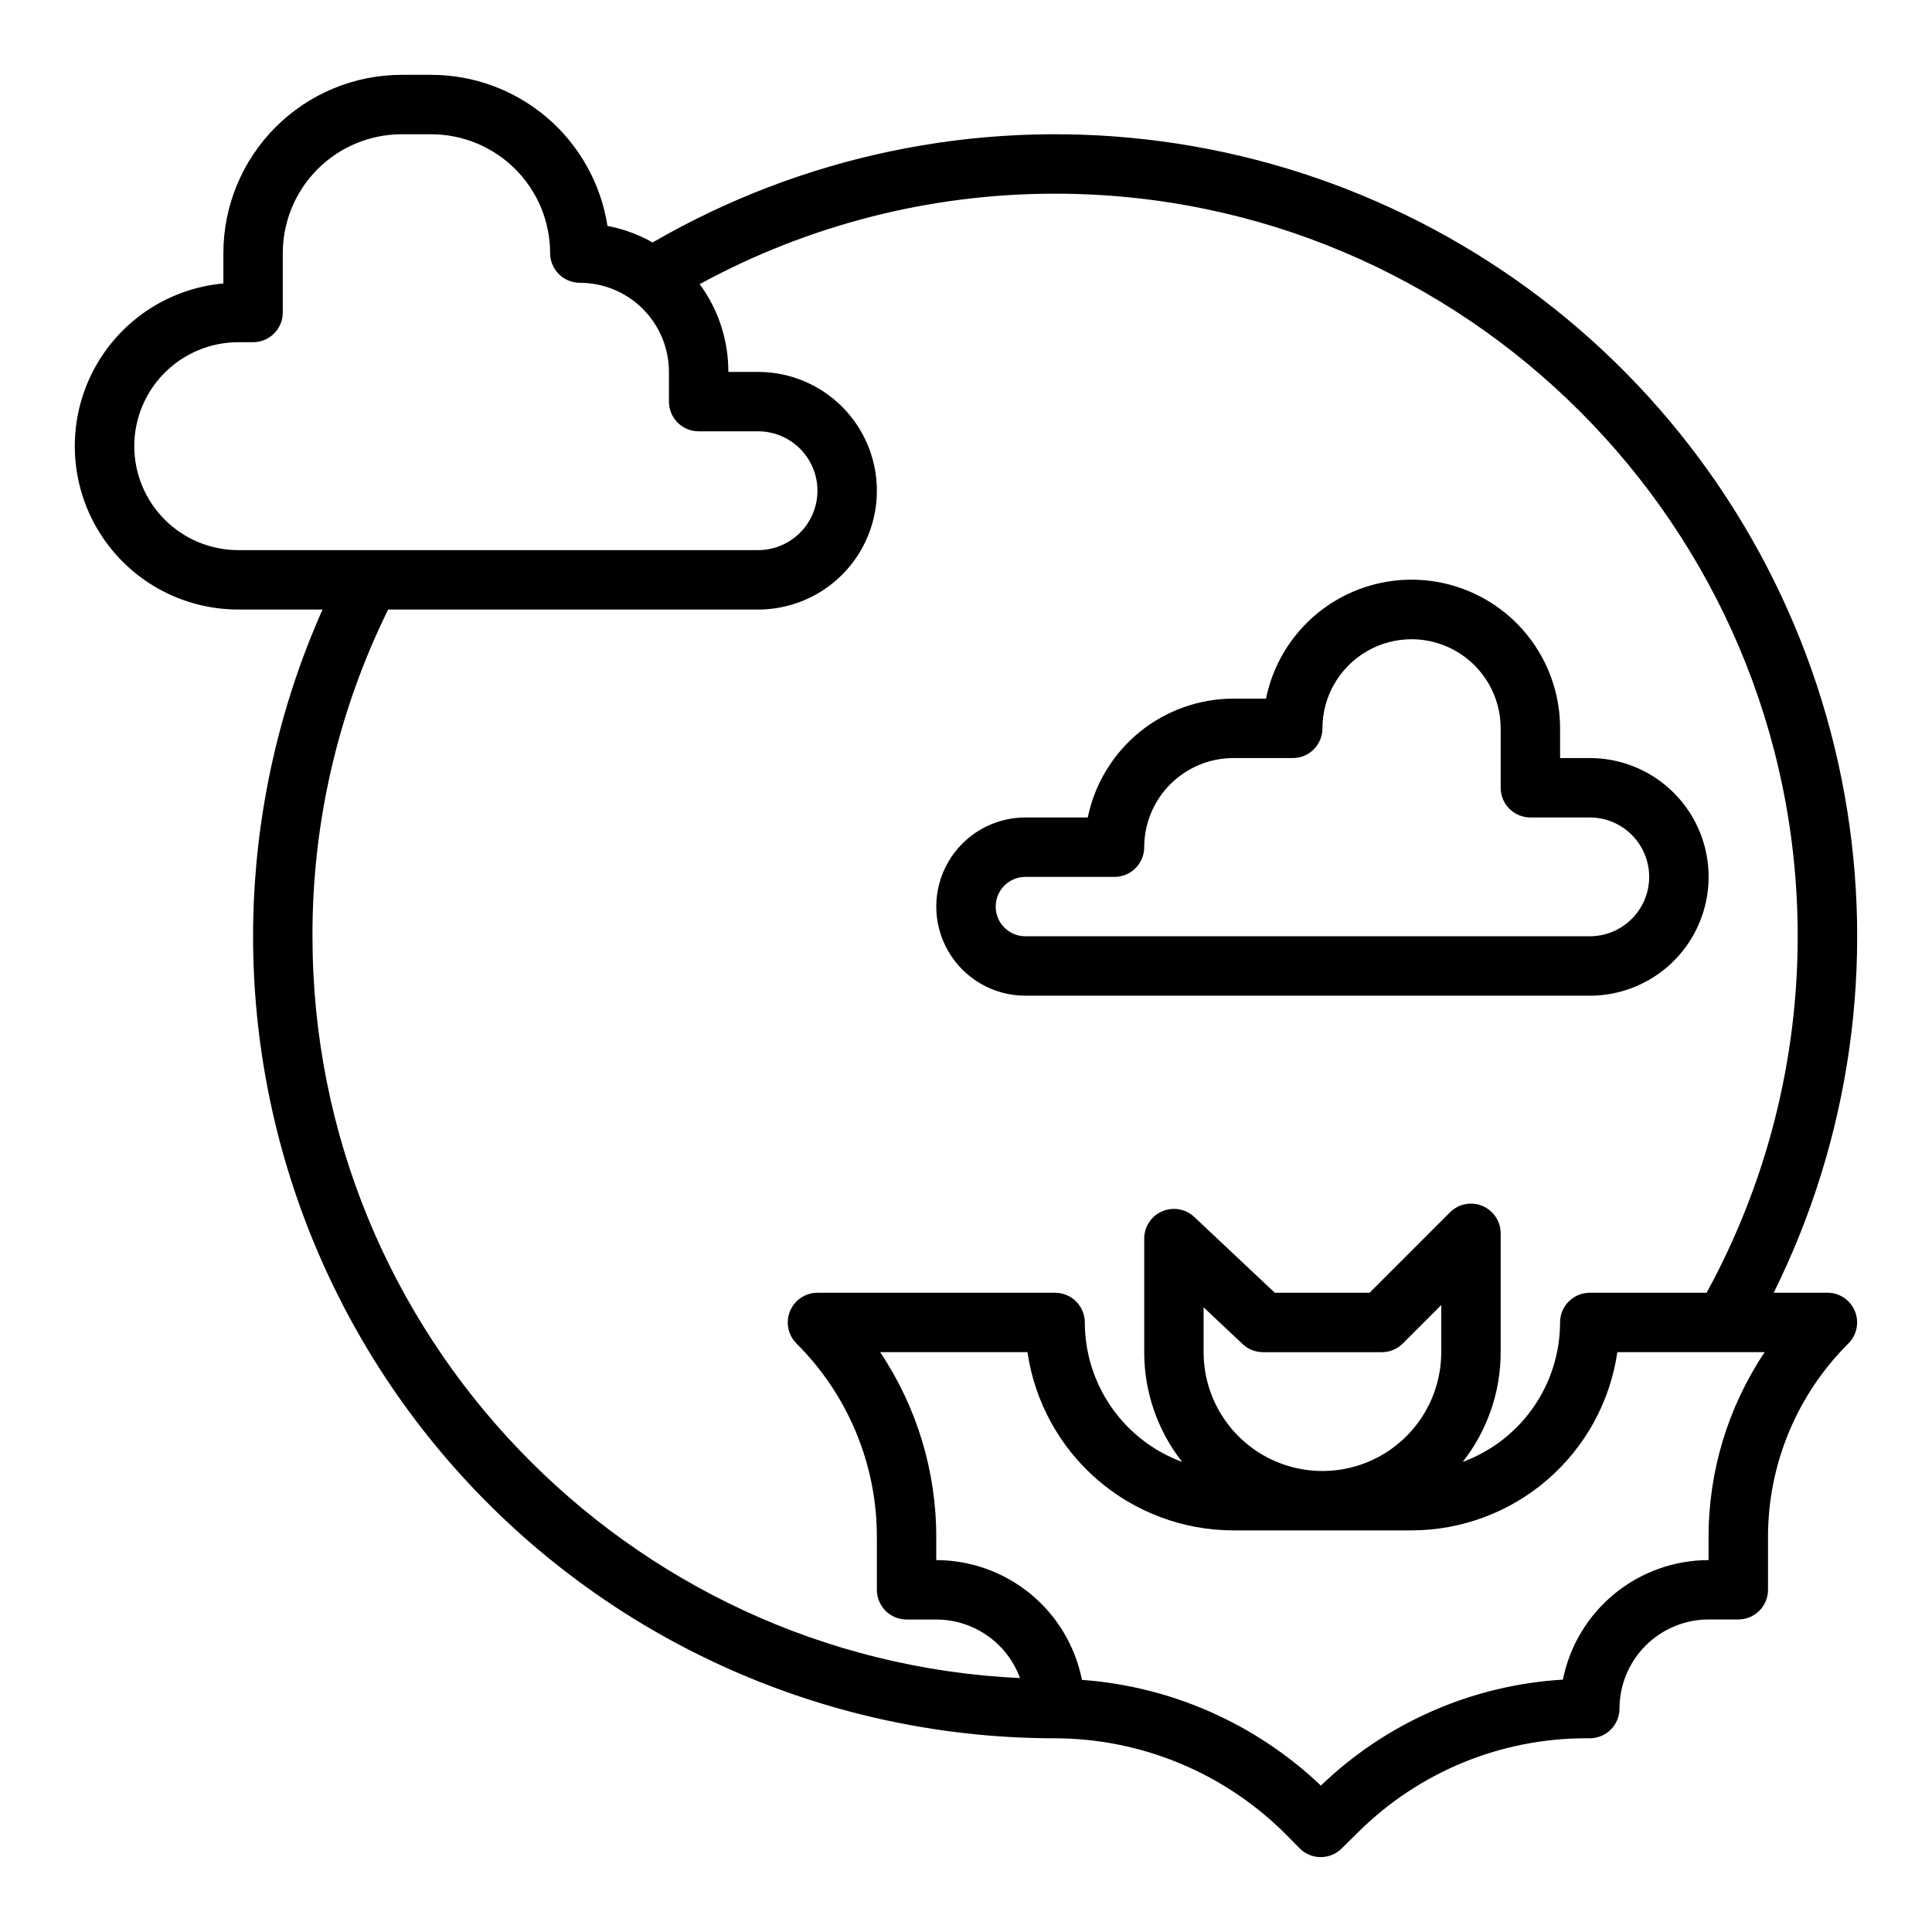
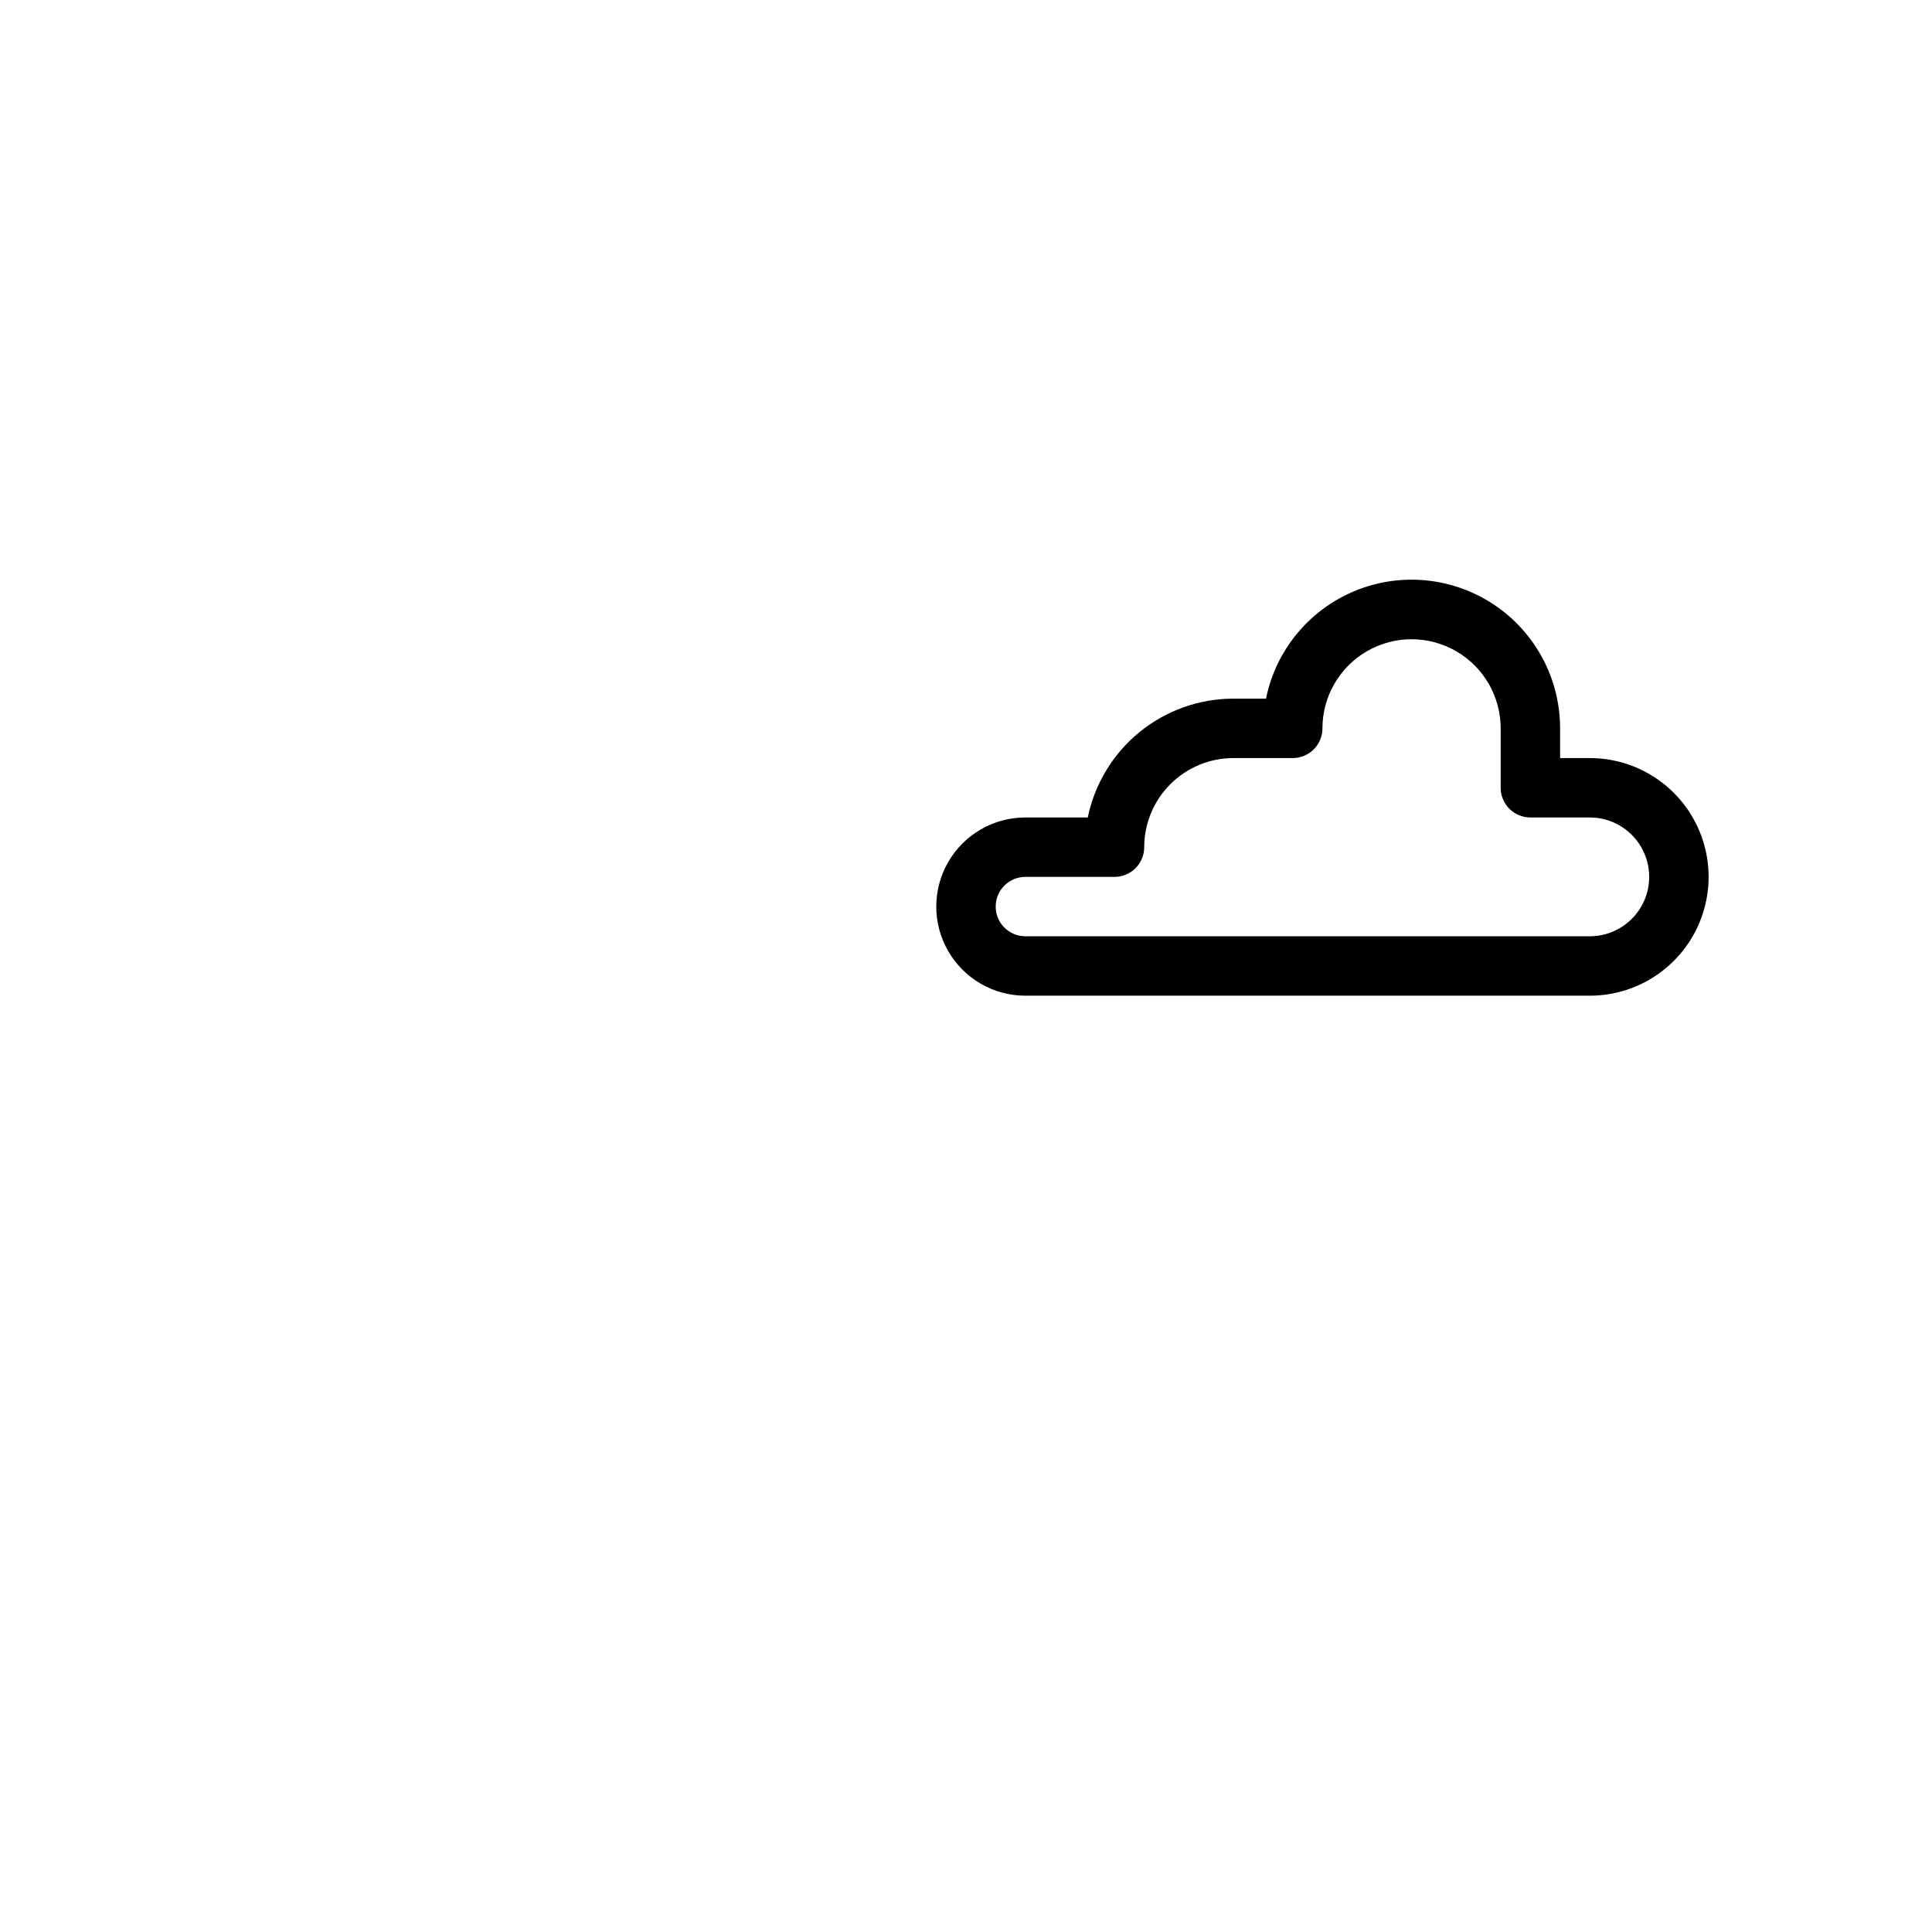
<svg xmlns="http://www.w3.org/2000/svg" fill="#000000" width="800px" height="800px" version="1.1" viewBox="144 144 512 512">
  <g>
    <path d="m415.74 407.87h149.57c11.25 0 21.645-6.004 27.27-15.746s5.625-21.746 0-31.488c-5.625-9.742-16.02-15.742-27.27-15.742h-7.871v-7.871h-0.004c0.016-13.133-6.523-25.406-17.426-32.723-10.902-7.32-24.738-8.715-36.887-3.727s-21.008 15.707-23.617 28.574h-8.66c-9.07 0.012-17.859 3.152-24.887 8.887-7.027 5.734-11.859 13.719-13.688 22.602h-16.531c-8.438 0-16.234 4.504-20.453 11.809-4.219 7.309-4.219 16.309 0 23.617s12.016 11.809 20.453 11.809zm0-31.488h23.617c2.086 0 4.09-0.828 5.566-2.305 1.477-1.477 2.305-3.481 2.305-5.566 0.008-6.262 2.496-12.266 6.926-16.691 4.426-4.43 10.43-6.918 16.691-6.926h15.742c2.09 0 4.09-0.828 5.566-2.305 1.477-1.477 2.305-3.481 2.305-5.566 0-8.438 4.504-16.234 11.809-20.453 7.309-4.219 16.309-4.219 23.617 0 7.309 4.219 11.809 12.016 11.809 20.453v15.742c0 2.09 0.828 4.09 2.305 5.566 1.477 1.477 3.481 2.305 5.566 2.305h15.746c5.625 0 10.82 3.004 13.633 7.875 2.812 4.871 2.812 10.871 0 15.742s-8.008 7.871-13.633 7.871h-149.57c-4.348 0-7.871-3.523-7.871-7.871s3.523-7.871 7.871-7.871z" />
-     <path d="m628.29 486.59h-14.242c20.293-40.926 26.859-87.297 18.734-132.25-8.129-44.949-30.516-86.09-63.852-117.32-33.336-31.23-75.844-50.895-121.23-56.074-45.383-5.18-91.227 4.394-130.75 27.309-3.719-2.113-7.762-3.594-11.965-4.387-1.734-11.145-7.391-21.301-15.949-28.641-8.562-7.34-19.461-11.383-30.738-11.398h-7.871c-12.523 0.016-24.527 4.996-33.383 13.852s-13.836 20.859-13.848 33.383v8.051c-14.941 1.359-28.113 10.355-34.816 23.777-6.699 13.426-5.973 29.359 1.918 42.117 7.894 12.762 21.832 20.523 36.832 20.52h22.344c-12.121 27.258-18.391 56.758-18.406 86.59 0 56.371 22.395 110.43 62.254 150.29s93.922 62.254 150.29 62.254c23.062 0.059 45.148 9.305 61.379 25.688l3.398 3.449v0.004c1.465 1.488 3.465 2.332 5.551 2.348h0.059c2.066 0 4.051-0.812 5.527-2.266l4.492-4.43v0.004c16.09-15.938 37.836-24.852 60.48-24.797h0.812c2.086 0 4.09-0.832 5.566-2.305 1.477-1.477 2.305-3.481 2.305-5.566 0.008-6.262 2.496-12.266 6.926-16.691 4.426-4.43 10.43-6.918 16.691-6.926h7.871c2.086 0 4.09-0.828 5.566-2.305 1.477-1.477 2.305-3.481 2.305-5.566v-13.836c-0.055-19.309 7.621-37.832 21.312-51.445 2.25-2.254 2.922-5.641 1.703-8.582-1.219-2.941-4.086-4.859-7.269-4.859zm-448.71-224.35c0.008-7.305 2.914-14.309 8.078-19.473 5.164-5.164 12.168-8.07 19.473-8.078h3.938c2.086 0 4.09-0.832 5.566-2.309 1.477-1.477 2.305-3.477 2.305-5.566v-15.742c0.012-8.348 3.332-16.352 9.234-22.254 5.902-5.906 13.906-9.227 22.254-9.234h7.871c8.348 0.008 16.352 3.328 22.258 9.234 5.902 5.902 9.223 13.906 9.23 22.254 0 2.086 0.832 4.09 2.309 5.566 1.473 1.477 3.477 2.305 5.566 2.305 6.262 0.004 12.266 2.492 16.695 6.922 4.426 4.426 6.914 10.434 6.918 16.695v7.871c0 2.09 0.832 4.09 2.305 5.566 1.477 1.477 3.481 2.305 5.566 2.305h15.746c5.625 0 10.82 3.004 13.633 7.875 2.812 4.871 2.812 10.871 0 15.742-2.812 4.871-8.008 7.871-13.633 7.871h-137.76c-7.305-0.008-14.309-2.914-19.473-8.078-5.164-5.164-8.07-12.168-8.078-19.473zm47.23 129.89c-0.09-30.023 6.773-59.66 20.051-86.59h98.031c11.25 0 21.645-6.004 27.27-15.746 5.625-9.742 5.625-21.746 0-31.488-5.625-9.742-16.02-15.742-27.27-15.742h-7.871c0.023-8.367-2.637-16.523-7.594-23.262 28.895-15.75 61.277-23.992 94.184-23.973 108.52 0 196.8 88.285 196.8 196.8 0.004 33.016-8.297 65.5-24.141 94.465h-30.961c-4.348 0-7.875 3.523-7.875 7.871-0.008 8.059-2.484 15.918-7.098 22.527-4.613 6.606-11.137 11.641-18.699 14.426 6.519-8.289 10.062-18.531 10.055-29.078v-31.488c0-3.184-1.918-6.055-4.859-7.273-2.941-1.219-6.328-0.547-8.578 1.707l-21.312 21.309h-25.105l-21.344-20.086c-2.285-2.152-5.633-2.738-8.516-1.492-2.883 1.246-4.75 4.086-4.75 7.223v30.102c-0.008 10.547 3.535 20.789 10.055 29.078-7.562-2.785-14.086-7.82-18.699-14.426-4.613-6.609-7.09-14.469-7.098-22.527 0-2.086-0.832-4.09-2.309-5.566-1.477-1.473-3.477-2.305-5.566-2.305h-62.977c-3.184 0-6.055 1.918-7.269 4.859-1.219 2.941-0.547 6.328 1.703 8.582 13.691 13.613 21.363 32.137 21.312 51.445v13.836c0 2.086 0.828 4.09 2.305 5.566 1.477 1.477 3.481 2.305 5.566 2.305h7.871c4.844 0.004 9.566 1.496 13.535 4.269 3.965 2.777 6.984 6.703 8.652 11.25-104.21-4.875-187.5-91.18-187.5-196.58zm236.16 110.21v-11.879l10.352 9.742h-0.004c1.461 1.371 3.391 2.137 5.394 2.137h31.488c2.086 0 4.09-0.832 5.566-2.305l10.176-10.18v12.484c0 11.25-6 21.645-15.742 27.27-9.742 5.625-21.746 5.625-31.488 0s-15.742-16.02-15.742-27.27zm133.82 49.141v5.961c-9.105 0.012-17.922 3.176-24.961 8.949-7.035 5.773-11.859 13.805-13.648 22.73-24.039 1.434-46.777 11.387-64.133 28.078-17.227-16.387-39.605-26.285-63.316-28.012-1.777-8.938-6.594-16.988-13.633-22.773-7.043-5.789-15.871-8.957-24.984-8.973v-5.961c0.047-17.496-5.129-34.605-14.863-49.141h39.039c1.91 13.105 8.473 25.09 18.488 33.762 10.012 8.672 22.812 13.453 36.059 13.469h47.23c13.246-0.016 26.047-4.797 36.059-13.469 10.016-8.672 16.574-20.656 18.488-33.762h39.039c-9.734 14.535-14.91 31.645-14.863 49.141z" />
  </g>
</svg>